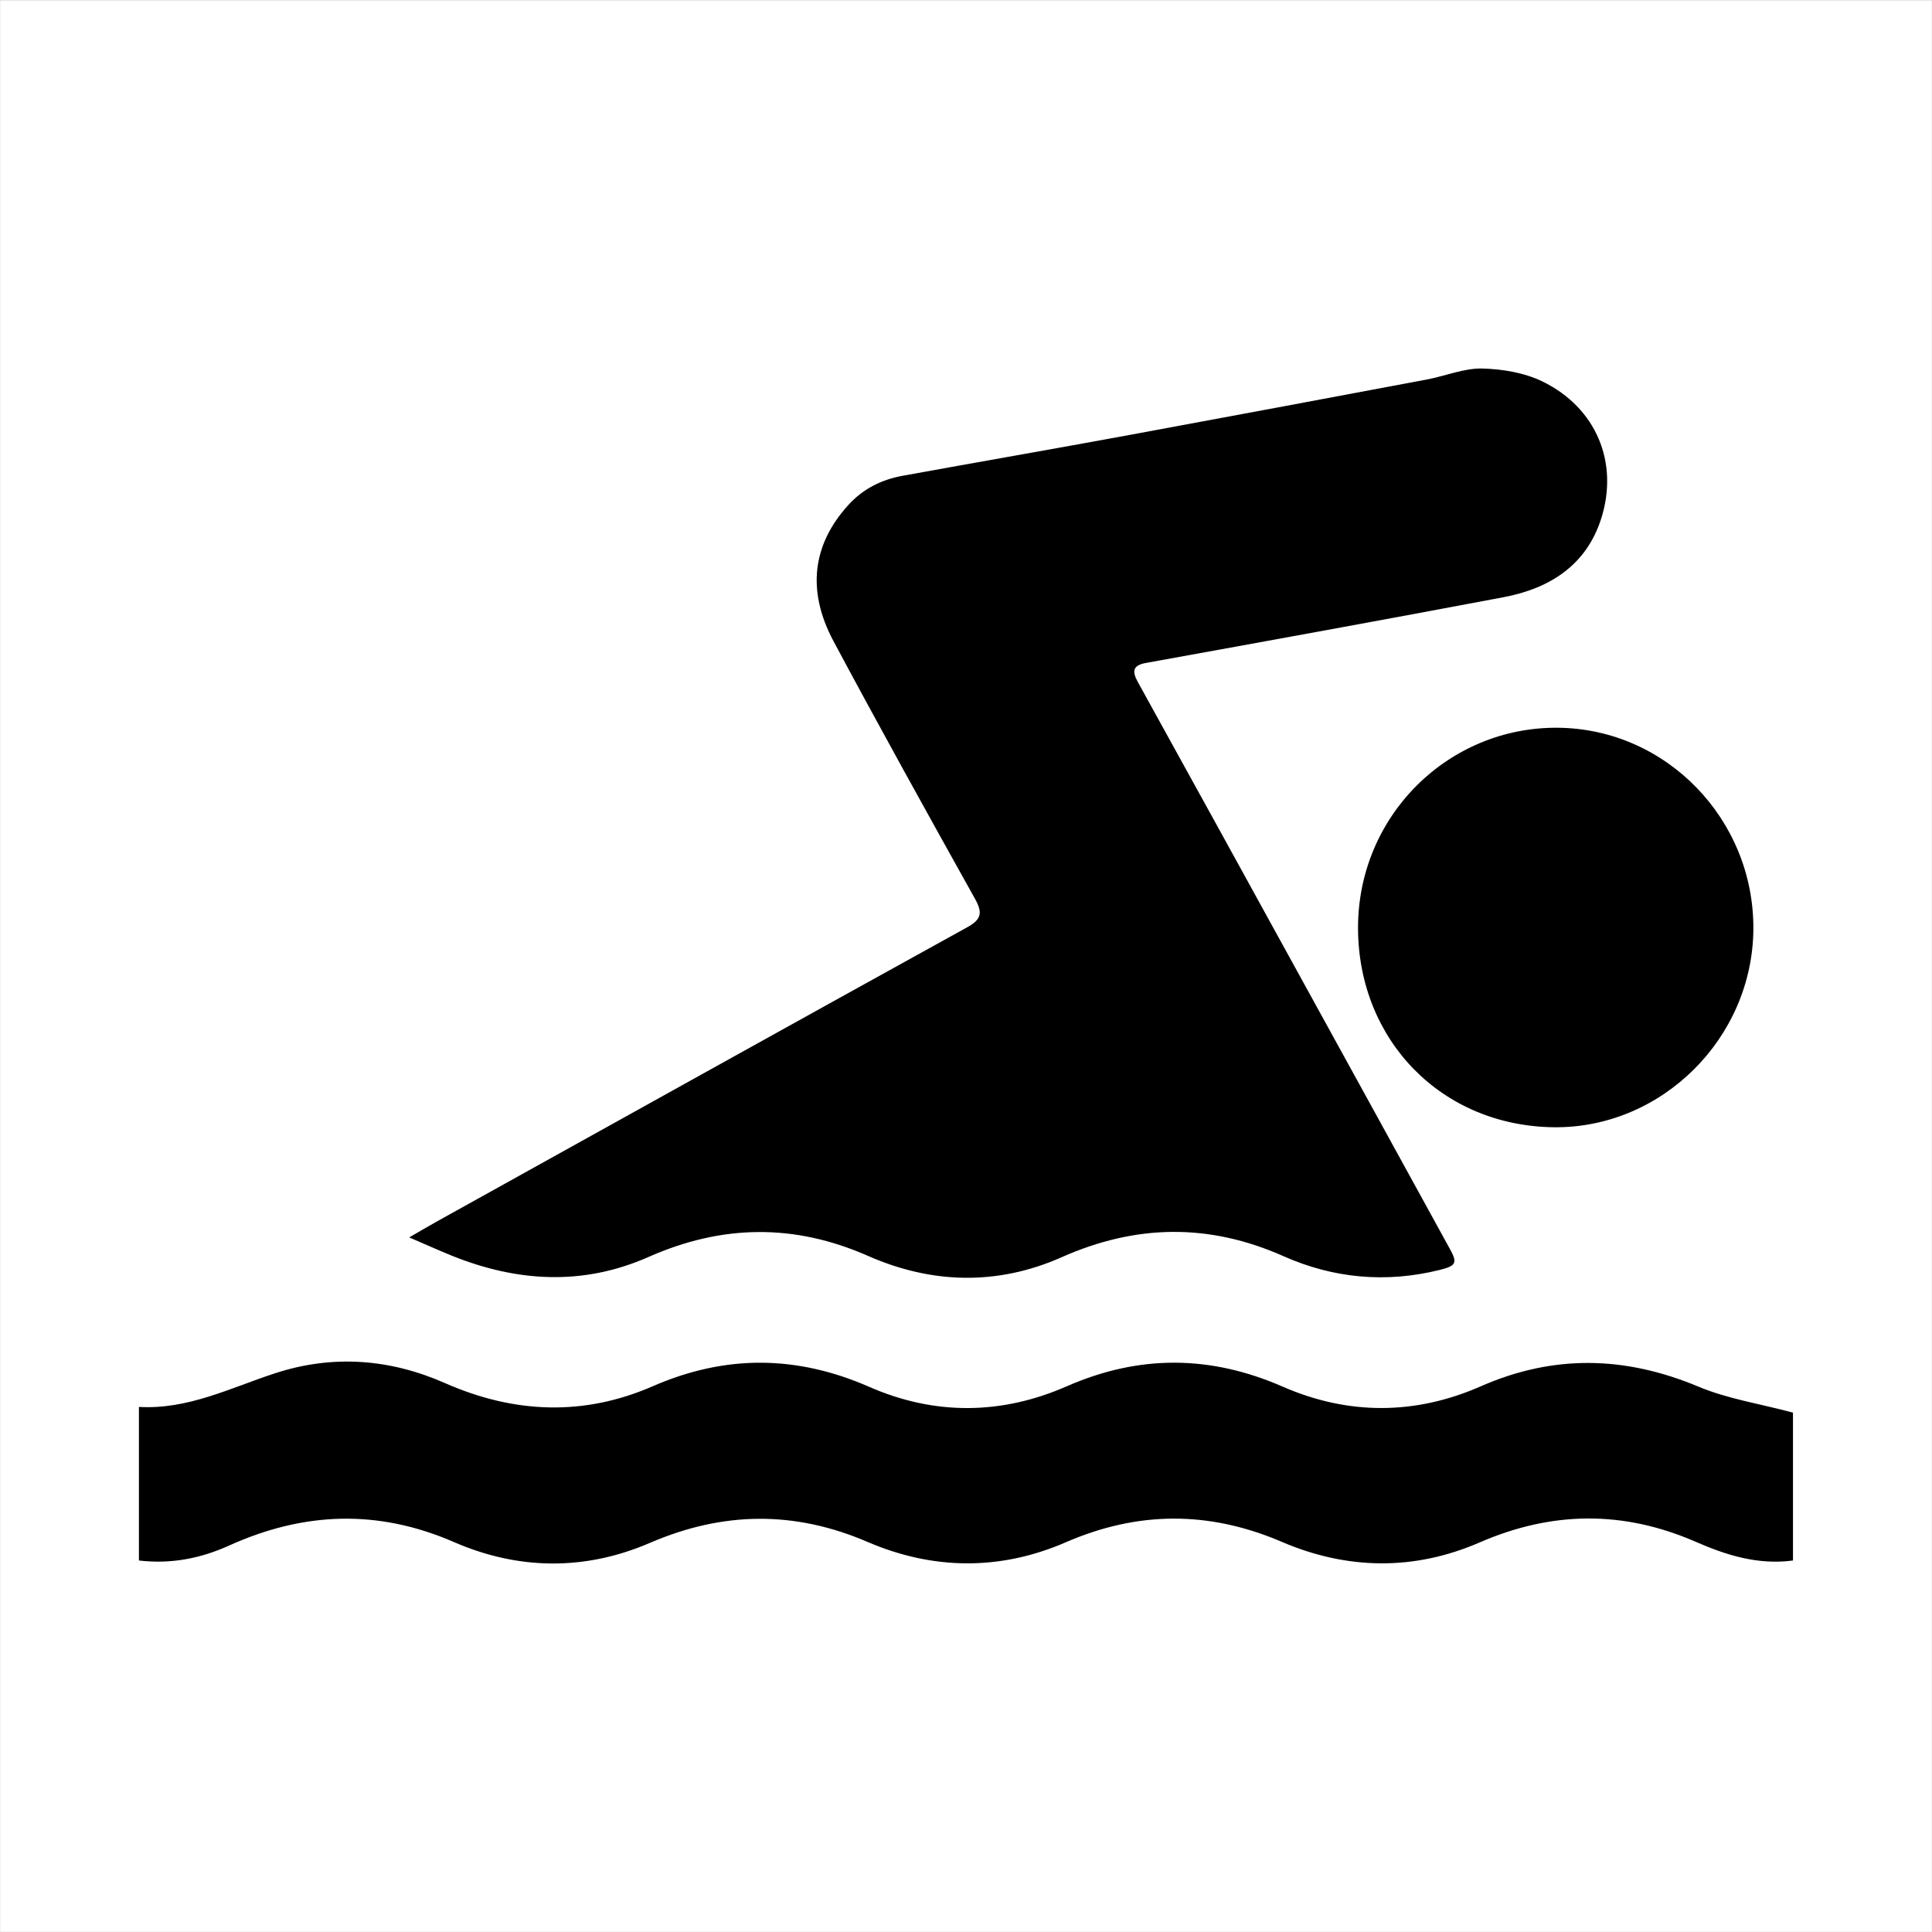
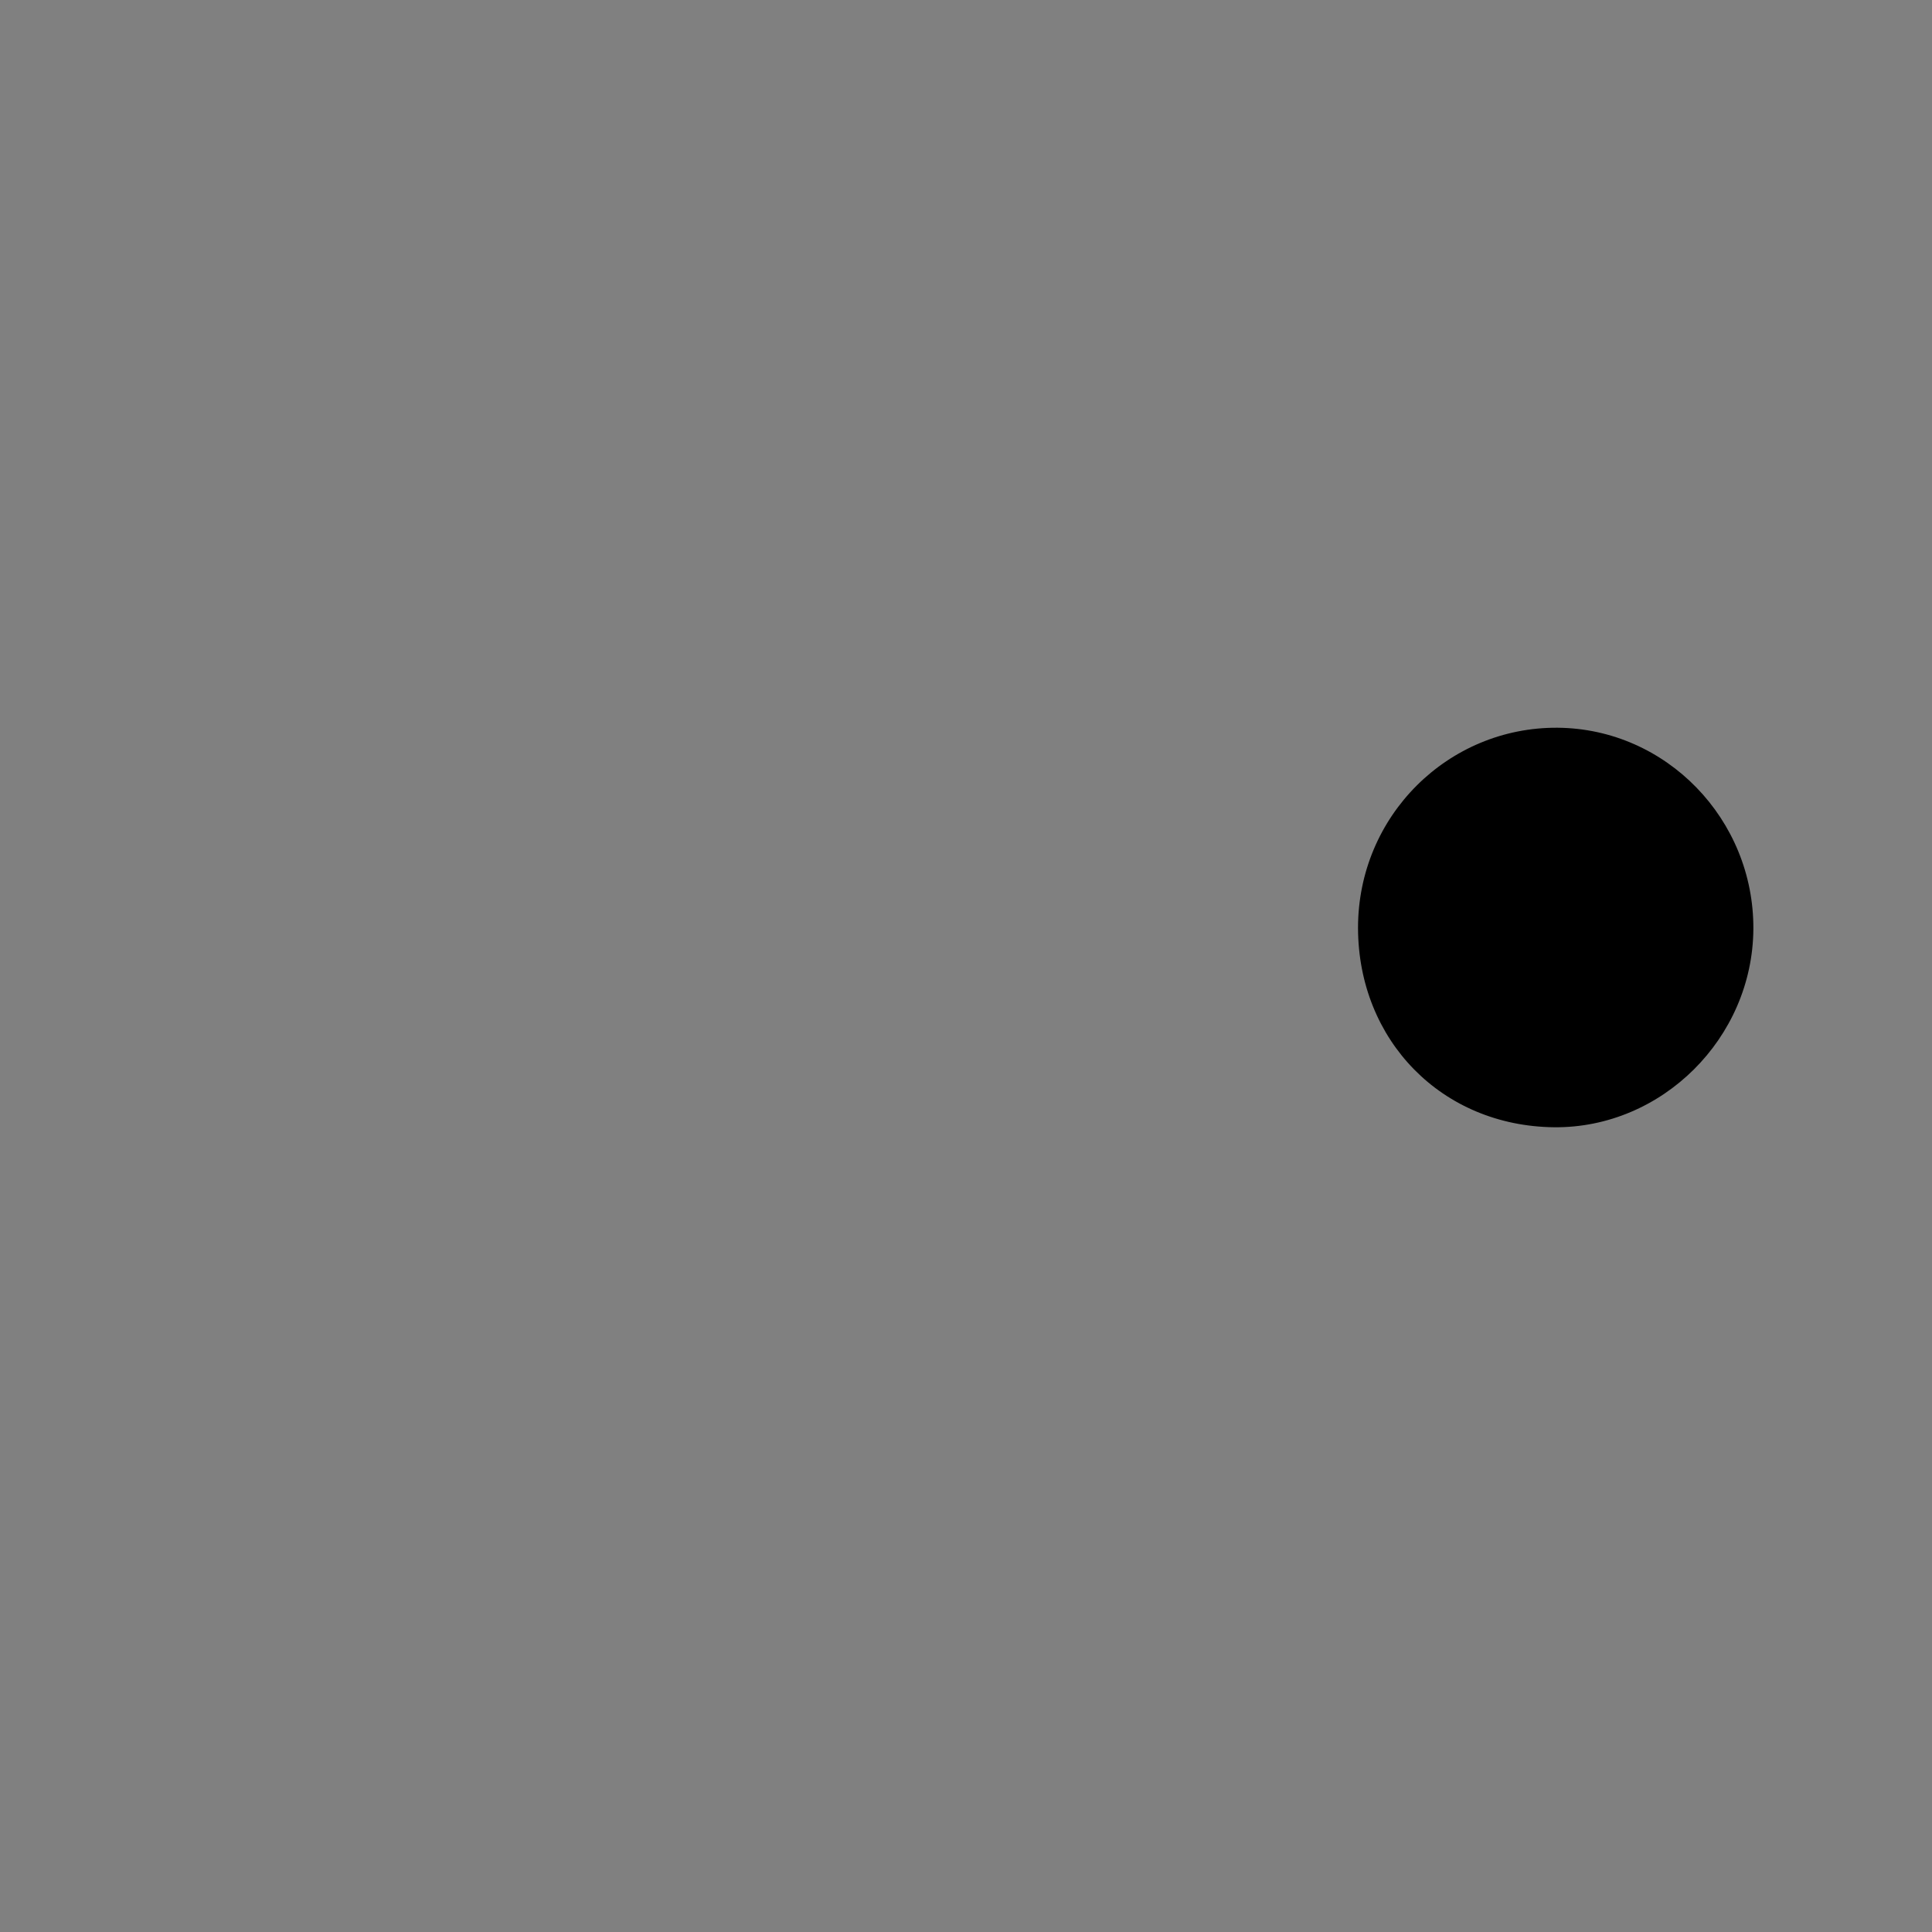
<svg xmlns="http://www.w3.org/2000/svg" version="1.1" id="Ebene_1" x="0px" y="0px" width="22.68px" height="22.68px" viewBox="0 0 22.68 22.68" enable-background="new 0 0 22.68 22.68" xml:space="preserve">
  <rect x="0" y="0" width="22.68" height="22.68" fill="#808080" stroke="none" />
  <g>
-     <rect x="0.001" y="0.002" fill="#FFFFFF" width="22.678" height="22.677" />
-   </g>
+     </g>
  <g>
-     <path fill-rule="evenodd" clip-rule="evenodd" d="M4.804,14.526c0.133-0.077,0.223-0.13,0.314-0.181   c2.078-1.154,4.154-2.31,6.235-3.459c0.173-0.095,0.182-0.174,0.092-0.336c-0.561-1.005-1.119-2.011-1.661-3.024   C9.466,6.929,9.54,6.39,9.958,5.929c0.173-0.191,0.391-0.299,0.639-0.344c0.89-0.162,1.779-0.316,2.668-0.48   c1.162-0.214,2.324-0.432,3.485-0.65c0.218-0.041,0.434-0.133,0.648-0.129c0.239,0.006,0.498,0.049,0.711,0.153   c0.628,0.307,0.897,0.948,0.688,1.608c-0.176,0.552-0.608,0.822-1.148,0.924c-1.397,0.264-2.796,0.518-4.195,0.771   c-0.161,0.029-0.164,0.101-0.097,0.224c0.63,1.14,1.258,2.28,1.885,3.421c0.594,1.08,1.189,2.16,1.782,3.241   c0.088,0.16,0.065,0.192-0.12,0.239c-0.633,0.158-1.252,0.1-1.838-0.161c-0.877-0.389-1.733-0.374-2.604,0.013   c-0.753,0.334-1.524,0.313-2.268-0.014c-0.872-0.385-1.72-0.371-2.584,0.012c-0.766,0.338-1.539,0.293-2.305-0.016   C5.151,14.679,5,14.61,4.804,14.526z" />
-     <path fill-rule="evenodd" clip-rule="evenodd" d="M21.048,16.583c0,0.547,0,1.138,0,1.736c-0.412,0.055-0.787-0.064-1.145-0.221   c-0.851-0.37-1.688-0.359-2.536,0.01c-0.771,0.334-1.556,0.32-2.322-0.009c-0.853-0.365-1.688-0.362-2.536,0.007   c-0.771,0.334-1.557,0.324-2.322-0.004c-0.861-0.371-1.699-0.359-2.555,0.009c-0.764,0.33-1.546,0.321-2.304-0.009   c-0.896-0.389-1.765-0.354-2.642,0.043c-0.326,0.147-0.674,0.219-1.055,0.174c0-0.592,0-1.187,0-1.803   c0.575,0.033,1.072-0.223,1.592-0.393c0.68-0.224,1.354-0.172,2,0.113c0.815,0.359,1.632,0.391,2.445,0.035   c0.853-0.371,1.688-0.362,2.535,0.009c0.771,0.338,1.556,0.329,2.322-0.007c0.852-0.373,1.686-0.365,2.533,0.005   c0.771,0.337,1.557,0.333,2.323-0.003c0.857-0.377,1.696-0.357,2.555,0.002C20.281,16.422,20.661,16.479,21.048,16.583z" />
    <path fill-rule="evenodd" clip-rule="evenodd" d="M18.244,13.233c-1.32-0.014-2.298-1.02-2.302-2.337   c-0.002-1.319,1.059-2.362,2.342-2.353c1.277,0.01,2.307,1.076,2.299,2.364C20.574,12.187,19.509,13.245,18.244,13.233z" />
  </g>
</svg>